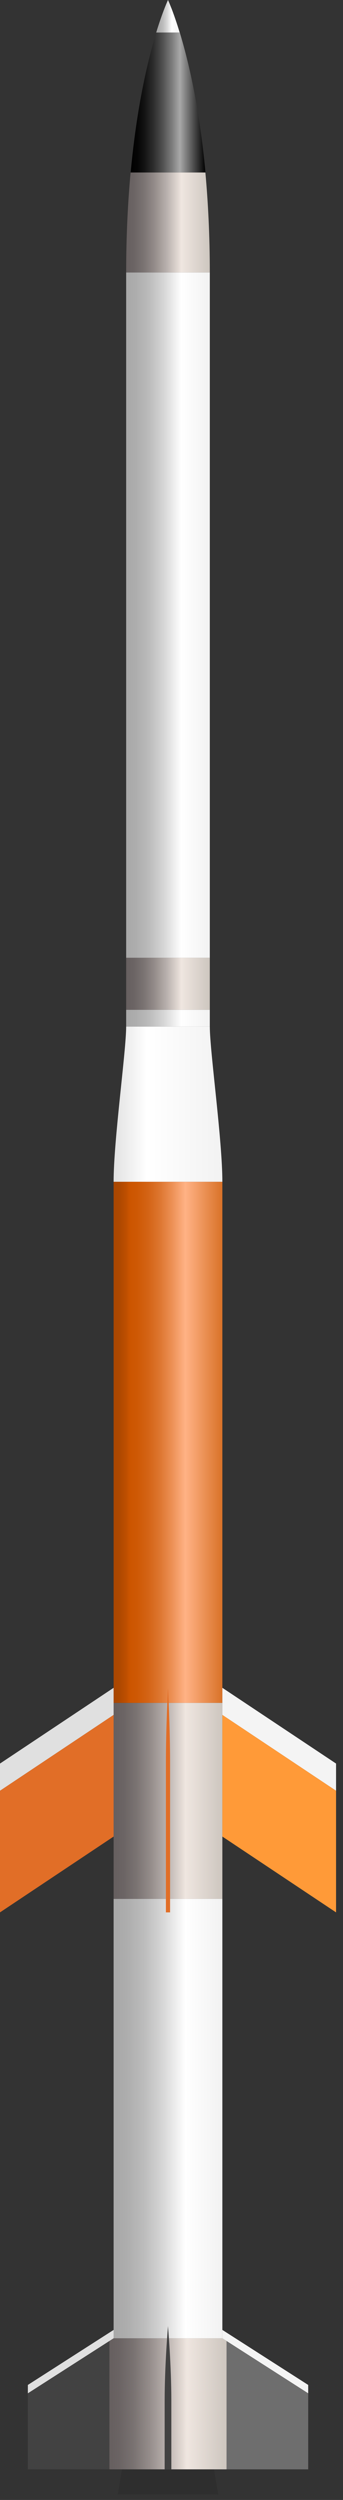
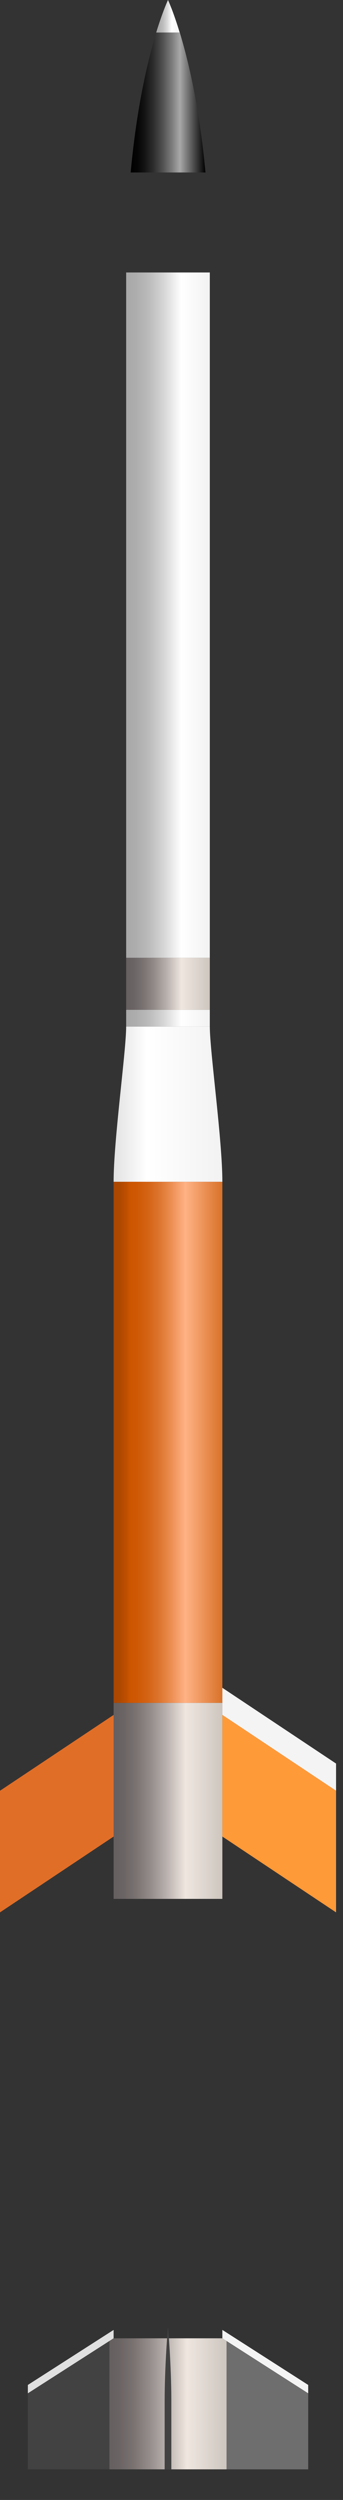
<svg xmlns="http://www.w3.org/2000/svg" width="41" height="298" viewBox="0 0 41 298" fill="none">
  <rect x="0" y="0" width="41" height="298" fill="#333333" stroke="none" />
  <g clip-path="url(#clip0_4611_16734)">
-     <path d="M26.58 226.35H13.58V278.73H26.58V226.35Z" fill="url(#paint0_linear_4611_16734)" />
    <path d="M26.58 140.87H13.58V202.99H26.58V140.87Z" fill="url(#paint1_linear_4611_16734)" />
    <path d="M26.58 202.99H13.58V226.35H26.58V202.99Z" fill="url(#paint2_linear_4611_16734)" />
    <path d="M26.58 277.73V278.73L36.84 285.29V284.29L26.58 277.73Z" fill="#F4F4F4" />
    <path d="M26.58 294.35H36.84V285.29L26.58 278.73V294.35Z" fill="#6E6E6E" />
    <path d="M13.58 277.73V278.73L3.33 285.29V284.29L13.58 277.73Z" fill="#E0E0E0" />
    <path d="M13.58 294.35H3.33V285.29L13.58 278.73V294.35Z" fill="#424242" />
-     <path d="M25.58 294.35H14.58L14.08 297.35H26.08L25.58 294.35Z" fill="#2E2E2E" />
    <path d="M26.58 278.73H13.58L13.08 279.05V294.35H27.08V279.05L26.58 278.73Z" fill="url(#paint3_linear_4611_16734)" />
    <path d="M20.48 294.35V286.15C20.48 281.94 20.08 277.28 20.08 277.28C20.08 277.28 19.68 281.94 19.68 286.15V294.35H20.48Z" fill="#424242" />
-     <path d="M20.33 227.96V210.1C20.33 205.87 20.08 201.2 20.08 201.2C20.08 201.2 19.83 205.87 19.83 210.1V227.96H20.33Z" fill="#E16E27" />
-     <path d="M13.58 201.19L0 210.22V213.46L13.58 204.42V201.19Z" fill="#E0E0E0" />
    <path d="M13.58 218.92V204.42L0 213.46V227.96L13.58 218.92Z" fill="#E16E27" />
    <path d="M26.58 201.19L40.17 210.22V213.46L26.58 204.42V201.19Z" fill="#F4F4F4" />
    <path d="M26.58 218.92V204.42L40.17 213.46V227.96L26.58 218.92Z" fill="#FF9A38" />
    <path d="M26.58 140.87C26.58 135.88 25.08 125.31 25.08 122.37H15.08C15.08 125.31 13.58 135.88 13.58 140.87H26.58Z" fill="url(#paint4_linear_4611_16734)" />
    <path d="M15.08 120.37H25.08V122.37H15.08V120.37ZM25.08 32.48H15.08V114.17H25.08V32.48Z" fill="url(#paint5_linear_4611_16734)" />
    <path d="M25.08 114.17H15.08V120.37H25.08V114.17Z" fill="url(#paint6_linear_4611_16734)" />
-     <path d="M15.08 32.48H25.08C25.08 28.04 24.87 24.07 24.55 20.56H15.61C15.29 24.07 15.08 28.03 15.08 32.48Z" fill="url(#paint7_linear_4611_16734)" />
    <path d="M20.08 0C20.08 0 19.47 1.28 18.67 3.88H21.48C20.69 1.28 20.08 0 20.08 0Z" fill="url(#paint8_linear_4611_16734)" />
    <path d="M18.68 3.88C17.66 7.22 16.34 12.74 15.62 20.56H24.56C23.84 12.75 22.51 7.22 21.49 3.88H18.68Z" fill="url(#paint9_linear_4611_16734)" />
  </g>
  <defs>
    <linearGradient id="paint0_linear_4611_16734" x1="13.58" y1="252.54" x2="26.58" y2="252.54" gradientUnits="userSpaceOnUse">
      <stop stop-color="#A8A8A8" />
      <stop offset="0.12" stop-color="#ADADAD" />
      <stop offset="0.28" stop-color="#BCBCBC" />
      <stop offset="0.45" stop-color="#D6D6D6" />
      <stop offset="0.63" stop-color="#F9F9F9" />
      <stop offset="0.66" stop-color="white" />
      <stop offset="1" stop-color="#F2F2F2" />
    </linearGradient>
    <linearGradient id="paint1_linear_4611_16734" x1="13.58" y1="171.93" x2="26.58" y2="171.93" gradientUnits="userSpaceOnUse">
      <stop stop-color="#A84600" />
      <stop offset="0.05" stop-color="#AD4800" />
      <stop offset="0.11" stop-color="#BC4E00" />
      <stop offset="0.15" stop-color="#CC5500" />
      <stop offset="0.22" stop-color="#CE5905" />
      <stop offset="0.32" stop-color="#D46416" />
      <stop offset="0.43" stop-color="#DE7731" />
      <stop offset="0.54" stop-color="#ED9156" />
      <stop offset="0.66" stop-color="#FFB285" />
      <stop offset="1" stop-color="#D97228" />
    </linearGradient>
    <linearGradient id="paint2_linear_4611_16734" x1="13.58" y1="214.67" x2="26.58" y2="214.67" gradientUnits="userSpaceOnUse">
      <stop stop-color="#665F5F" />
      <stop offset="0.09" stop-color="#6B6464" />
      <stop offset="0.21" stop-color="#7A7372" />
      <stop offset="0.34" stop-color="#948C8A" />
      <stop offset="0.48" stop-color="#B7AFAC" />
      <stop offset="0.63" stop-color="#E5DCD6" />
      <stop offset="0.66" stop-color="#EFE6E0" />
      <stop offset="1" stop-color="#CDC6BF" />
    </linearGradient>
    <linearGradient id="paint3_linear_4611_16734" x1="13.08" y1="286.54" x2="27.08" y2="286.54" gradientUnits="userSpaceOnUse">
      <stop stop-color="#665F5F" />
      <stop offset="0.09" stop-color="#6B6464" />
      <stop offset="0.21" stop-color="#7A7372" />
      <stop offset="0.34" stop-color="#948C8A" />
      <stop offset="0.48" stop-color="#B7AFAC" />
      <stop offset="0.63" stop-color="#E5DCD6" />
      <stop offset="0.66" stop-color="#EFE6E0" />
      <stop offset="1" stop-color="#CDC6BF" />
    </linearGradient>
    <linearGradient id="paint4_linear_4611_16734" x1="7.85369e-05" y1="131.62" x2="26.58" y2="131.62" gradientUnits="userSpaceOnUse">
      <stop stop-color="#A8A8A8" />
      <stop offset="0.12" stop-color="#ADADAD" />
      <stop offset="0.28" stop-color="#BCBCBC" />
      <stop offset="0.45" stop-color="#D6D6D6" />
      <stop offset="0.63" stop-color="#F9F9F9" />
      <stop offset="0.66" stop-color="white" />
      <stop offset="1" stop-color="#F2F2F2" />
    </linearGradient>
    <linearGradient id="paint5_linear_4611_16734" x1="15.08" y1="77.43" x2="25.08" y2="77.43" gradientUnits="userSpaceOnUse">
      <stop stop-color="#A8A8A8" />
      <stop offset="0.12" stop-color="#ADADAD" />
      <stop offset="0.28" stop-color="#BCBCBC" />
      <stop offset="0.45" stop-color="#D6D6D6" />
      <stop offset="0.63" stop-color="#F9F9F9" />
      <stop offset="0.66" stop-color="white" />
      <stop offset="1" stop-color="#F2F2F2" />
    </linearGradient>
    <linearGradient id="paint6_linear_4611_16734" x1="15.08" y1="117.27" x2="25.08" y2="117.27" gradientUnits="userSpaceOnUse">
      <stop stop-color="#665F5F" />
      <stop offset="0.09" stop-color="#6B6464" />
      <stop offset="0.21" stop-color="#7A7372" />
      <stop offset="0.34" stop-color="#948C8A" />
      <stop offset="0.48" stop-color="#B7AFAC" />
      <stop offset="0.63" stop-color="#E5DCD6" />
      <stop offset="0.66" stop-color="#EFE6E0" />
      <stop offset="1" stop-color="#CDC6BF" />
    </linearGradient>
    <linearGradient id="paint7_linear_4611_16734" x1="15.08" y1="26.52" x2="25.08" y2="26.52" gradientUnits="userSpaceOnUse">
      <stop stop-color="#665F5F" />
      <stop offset="0.09" stop-color="#6B6464" />
      <stop offset="0.21" stop-color="#7A7372" />
      <stop offset="0.34" stop-color="#948C8A" />
      <stop offset="0.48" stop-color="#B7AFAC" />
      <stop offset="0.63" stop-color="#E5DCD6" />
      <stop offset="0.66" stop-color="#EFE6E0" />
      <stop offset="1" stop-color="#CDC6BF" />
    </linearGradient>
    <linearGradient id="paint8_linear_4611_16734" x1="18.68" y1="1.94" x2="21.49" y2="1.94" gradientUnits="userSpaceOnUse">
      <stop stop-color="#A8A8A8" />
      <stop offset="0.12" stop-color="#ADADAD" />
      <stop offset="0.28" stop-color="#BCBCBC" />
      <stop offset="0.45" stop-color="#D6D6D6" />
      <stop offset="0.63" stop-color="#F9F9F9" />
      <stop offset="0.66" stop-color="white" />
      <stop offset="1" stop-color="#F2F2F2" />
    </linearGradient>
    <linearGradient id="paint9_linear_4611_16734" x1="15.61" y1="12.22" x2="24.55" y2="12.22" gradientUnits="userSpaceOnUse">
      <stop />
      <stop offset="0.09" stop-color="#050505" />
      <stop offset="0.19" stop-color="#141414" />
      <stop offset="0.31" stop-color="#2E2E2E" />
      <stop offset="0.43" stop-color="#515151" />
      <stop offset="0.56" stop-color="#7F7F7F" />
      <stop offset="0.66" stop-color="#A8A8A8" />
      <stop offset="1" />
    </linearGradient>
    <clipPath id="clip0_4611_16734">
      <rect width="40.17" height="297.35" fill="white" />
    </clipPath>
  </defs>
</svg>